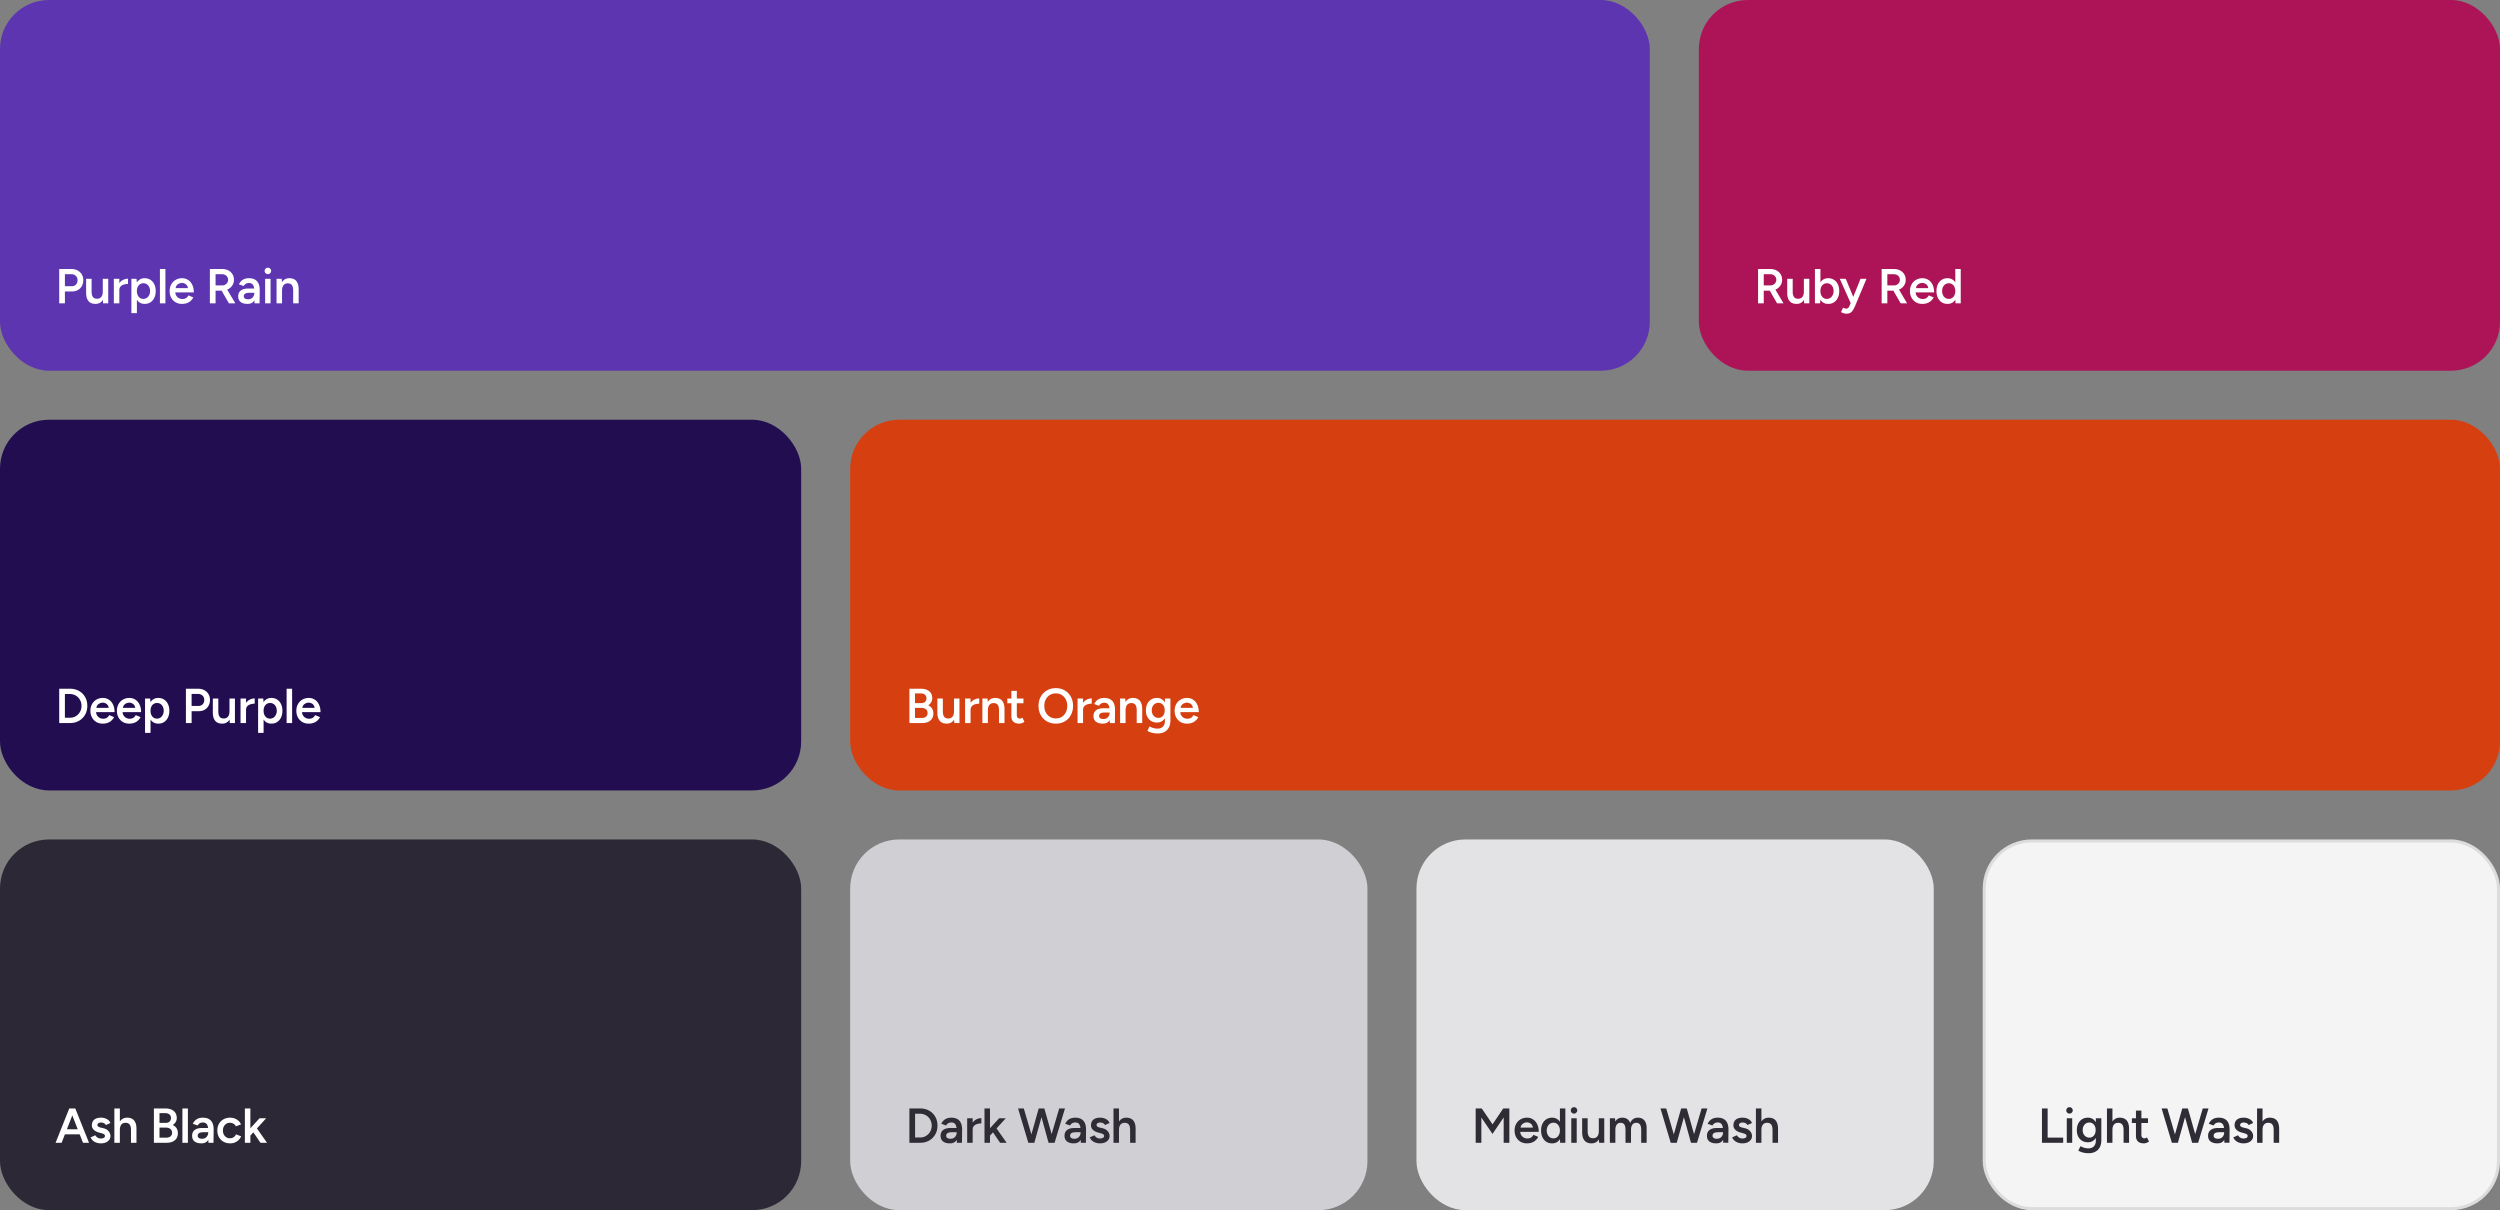
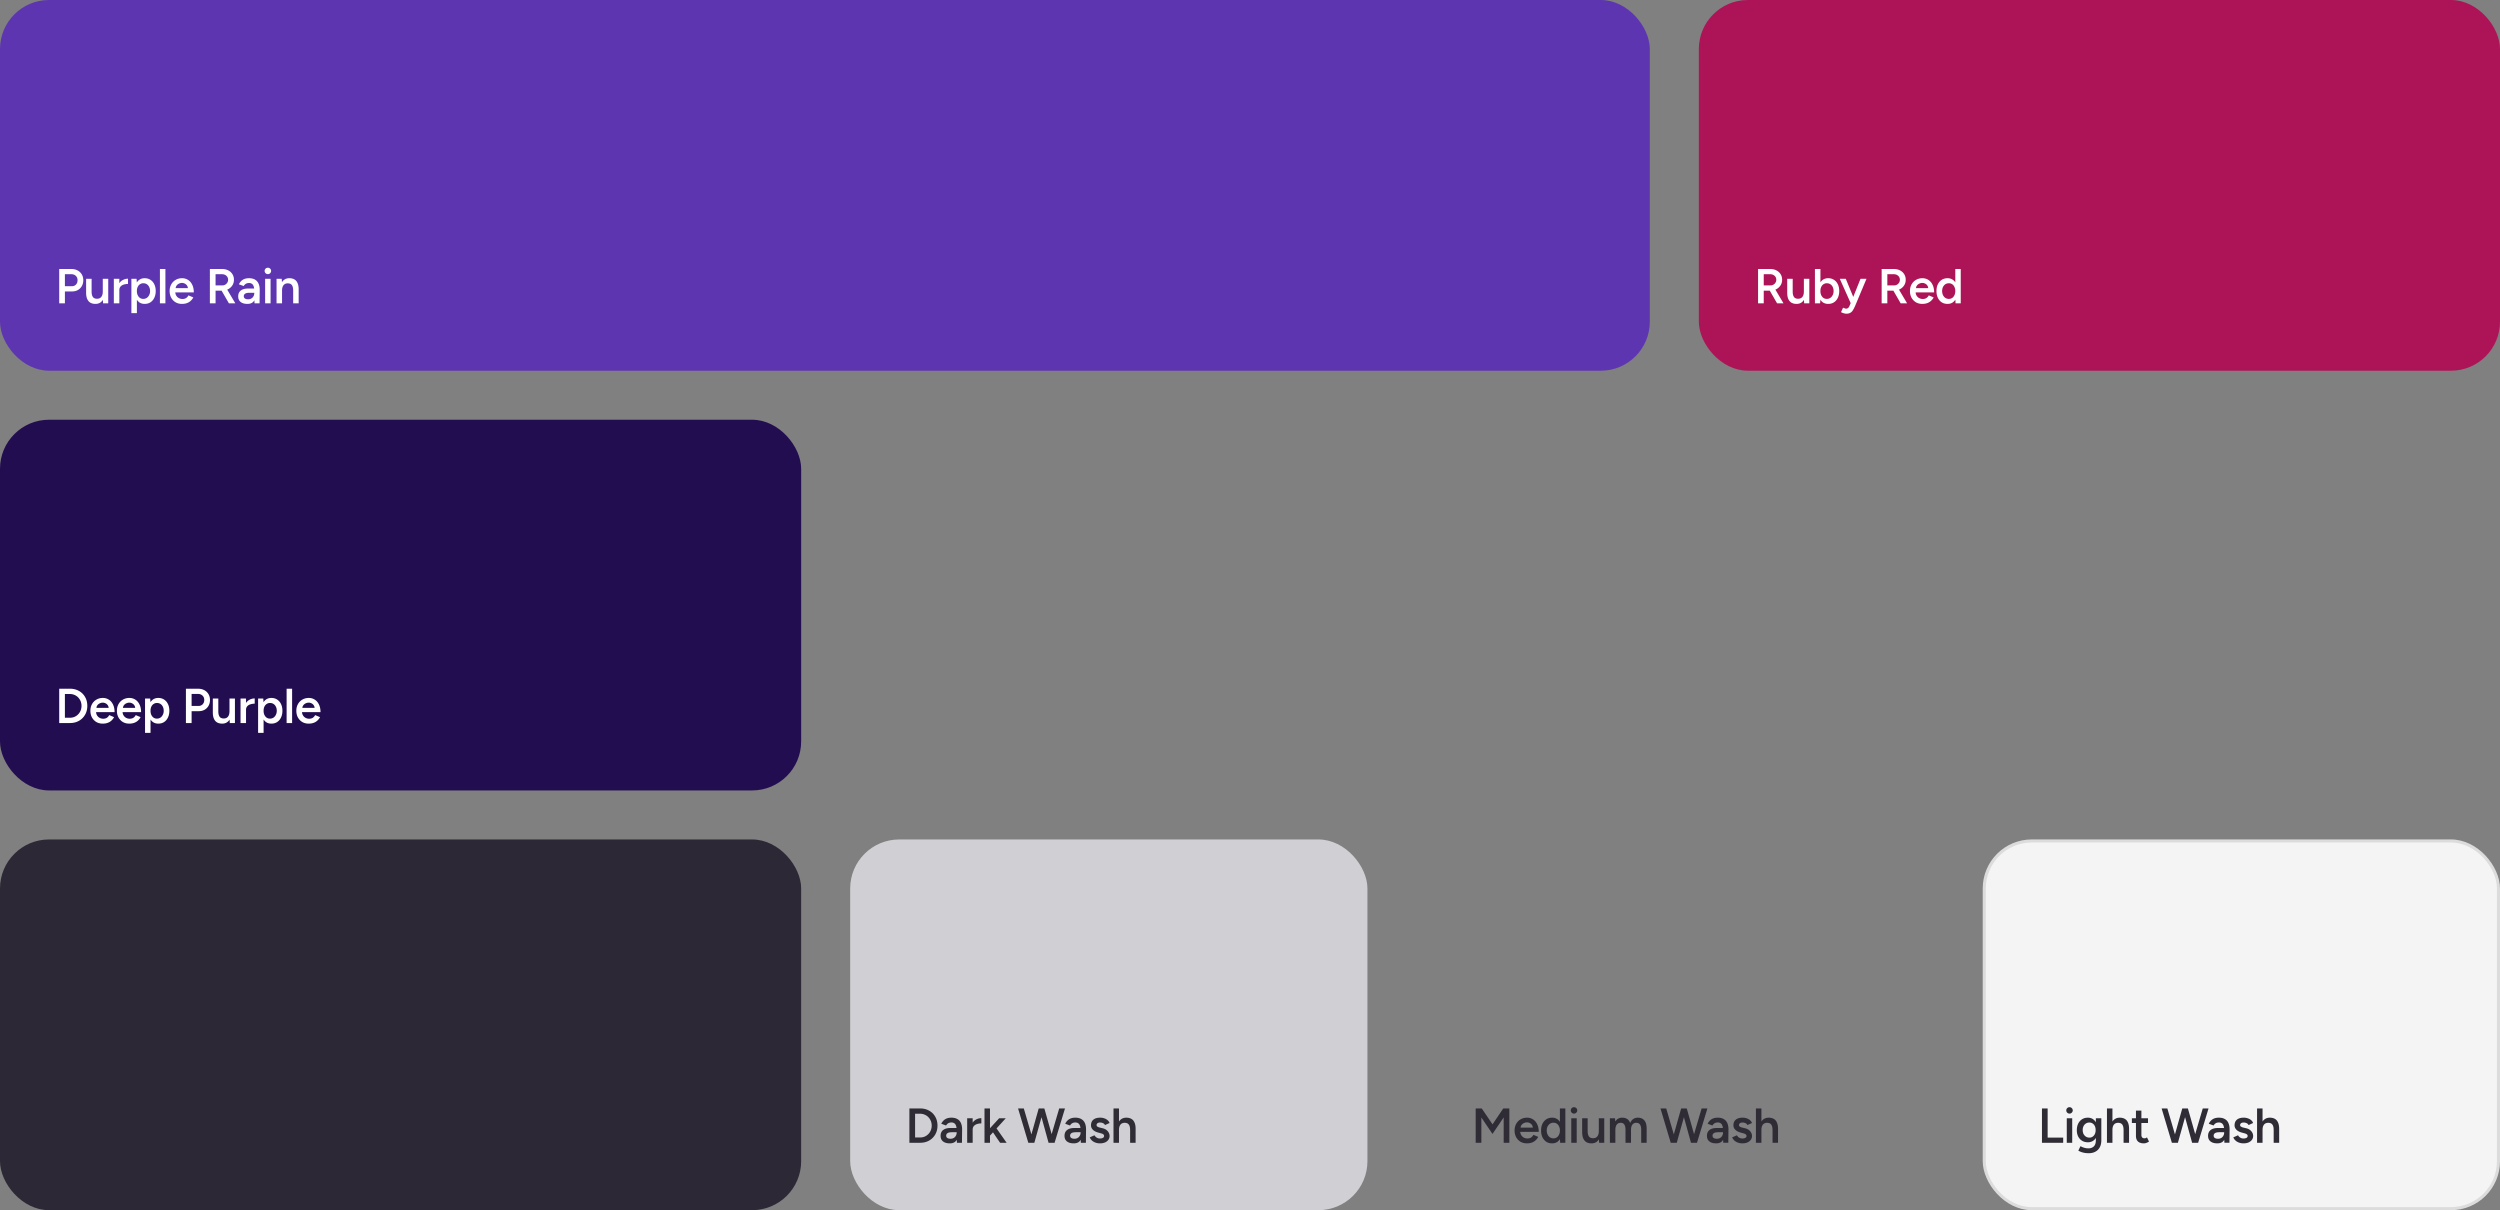
<svg xmlns="http://www.w3.org/2000/svg" width="1632" height="790" fill="none">
  <rect width="100%" height="100%" fill="#808080" stroke="none" />
  <g clip-path="url(#a)">
    <rect width="1077" height="242" fill="#5E35B1" rx="32" />
    <path fill="#fff" d="M38.656 198v-22.4h7.904c1.536 0 2.89.309 4.064.928a6.864 6.864 0 0 1 2.752 2.592c.661 1.088.992 2.357.992 3.808 0 1.408-.31 2.667-.928 3.776a6.81 6.81 0 0 1-2.592 2.624c-1.088.619-2.357.928-3.808.928h-4.672V198h-3.712Zm3.712-11.168h4.608c1.067 0 1.941-.363 2.624-1.088.683-.725 1.024-1.664 1.024-2.816 0-1.173-.384-2.123-1.152-2.848-.768-.725-1.76-1.088-2.976-1.088h-4.128v7.84ZM67.29 198l-.192-2.944V182h3.552v16h-3.36Zm-11.072-7.808V182h3.584v8.192h-3.584Zm3.584 0c0 1.259.15 2.24.448 2.944.299.704.704 1.195 1.216 1.472.534.277 1.142.416 1.824.416 1.216.021 2.155-.373 2.816-1.184.662-.811.992-1.973.992-3.488h1.344c0 1.685-.256 3.136-.768 4.352-.49 1.195-1.194 2.112-2.112 2.752-.896.619-1.984.928-3.264.928-1.258 0-2.346-.256-3.264-.768-.896-.512-1.59-1.312-2.08-2.4-.49-1.088-.736-2.485-.736-4.192v-.832h3.584Zm16.879-.704c0-1.728.33-3.147.992-4.256.661-1.109 1.514-1.931 2.56-2.464a7.12 7.12 0 0 1 3.328-.832v3.424c-.982 0-1.91.139-2.784.416-.854.256-1.547.683-2.08 1.28-.534.597-.8 1.387-.8 2.368l-1.216.064ZM74.313 198v-16h3.584v16h-3.584Zm11.465 6.4V182h3.36l.224 2.944V204.4h-3.584Zm8.64-6.016c-1.344 0-2.507-.341-3.488-1.024-.96-.704-1.696-1.685-2.208-2.944-.512-1.259-.768-2.731-.768-4.416 0-1.707.256-3.179.768-4.416.512-1.259 1.248-2.229 2.208-2.912.981-.704 2.144-1.056 3.488-1.056 1.45 0 2.71.352 3.776 1.056 1.088.683 1.93 1.653 2.528 2.912.618 1.237.928 2.709.928 4.416 0 1.685-.31 3.157-.928 4.416-.598 1.259-1.44 2.24-2.528 2.944-1.067.683-2.326 1.024-3.776 1.024Zm-.896-3.264c.853 0 1.61-.213 2.272-.64.661-.448 1.184-1.056 1.568-1.824.405-.768.608-1.653.608-2.656 0-1.003-.192-1.888-.576-2.656-.363-.768-.875-1.365-1.536-1.792-.662-.427-1.43-.64-2.304-.64-.81 0-1.536.213-2.176.64-.64.427-1.142 1.024-1.504 1.792-.342.768-.512 1.653-.512 2.656 0 1.003.17 1.888.512 2.656.362.768.853 1.376 1.472 1.824.64.427 1.365.64 2.176.64Zm10.87 2.88v-22.4h3.584V198h-3.584Zm14.378.384c-1.557 0-2.944-.352-4.16-1.056-1.195-.725-2.144-1.717-2.848-2.976-.683-1.259-1.024-2.709-1.024-4.352 0-1.643.352-3.093 1.056-4.352a7.638 7.638 0 0 1 2.88-2.944c1.237-.725 2.645-1.088 4.224-1.088 1.429 0 2.72.373 3.872 1.12 1.152.725 2.059 1.781 2.72 3.168.683 1.387 1.024 3.04 1.024 4.96h-12.576l.48-.448c0 .981.213 1.835.64 2.56a4.448 4.448 0 0 0 1.696 1.632 4.799 4.799 0 0 0 2.336.576c.981 0 1.792-.213 2.432-.64a4.71 4.71 0 0 0 1.504-1.728l3.168 1.344a8.079 8.079 0 0 1-1.728 2.24c-.683.64-1.504 1.131-2.464 1.472-.939.341-2.016.512-3.232.512Zm-4.128-9.824-.512-.448h9.024l-.48.448c0-.875-.192-1.589-.576-2.144a3.54 3.54 0 0 0-1.472-1.28 3.905 3.905 0 0 0-1.824-.448c-.64 0-1.28.149-1.92.448a3.887 3.887 0 0 0-1.6 1.28c-.427.555-.64 1.269-.64 2.144ZM137.01 198v-22.4h7.904c1.536 0 2.89.299 4.064.896 1.173.597 2.09 1.429 2.752 2.496.661 1.045.992 2.261.992 3.648s-.352 2.613-1.056 3.68c-.683 1.067-1.632 1.909-2.848 2.528-1.216.597-2.592.896-4.128.896h-3.968V198h-3.712Zm12.416 0-5.248-9.088 2.88-1.984 6.56 11.072h-4.192Zm-8.704-11.68h4.352c.725 0 1.365-.16 1.92-.48a3.696 3.696 0 0 0 1.376-1.312 3.38 3.38 0 0 0 .544-1.888c0-1.067-.384-1.941-1.152-2.624-.768-.683-1.76-1.024-2.976-1.024h-4.064v7.328ZM166.153 198l-.16-3.008v-5.216c0-1.088-.118-1.995-.352-2.72-.214-.747-.576-1.312-1.088-1.696-.491-.405-1.152-.608-1.984-.608-.768 0-1.44.16-2.016.48-.576.32-1.067.821-1.472 1.504l-3.136-1.152a7.945 7.945 0 0 1 1.344-1.952c.576-.619 1.29-1.109 2.144-1.472.874-.363 1.92-.544 3.136-.544 1.557 0 2.858.309 3.904.928 1.045.597 1.813 1.461 2.304 2.592.512 1.131.768 2.496.768 4.096l-.096 8.768h-3.296Zm-4.608.384c-1.92 0-3.414-.427-4.48-1.28-1.046-.853-1.568-2.059-1.568-3.616 0-1.664.554-2.933 1.664-3.808 1.13-.875 2.698-1.312 4.704-1.312h4.288v2.752h-3.136c-1.43 0-2.432.203-3.008.608-.576.384-.864.939-.864 1.664 0 .619.245 1.109.736 1.472.512.341 1.216.512 2.112.512.81 0 1.514-.181 2.112-.544a3.721 3.721 0 0 0 1.376-1.44c.341-.597.512-1.269.512-2.016h1.056c0 2.176-.438 3.893-1.312 5.152-.875 1.237-2.272 1.856-4.192 1.856Zm11.533-.384v-16h3.552v16h-3.552Zm1.792-19.04a2.115 2.115 0 0 1-1.504-.608 2.115 2.115 0 0 1-.608-1.504c0-.576.203-1.067.608-1.472a2.115 2.115 0 0 1 1.504-.608c.576 0 1.067.203 1.472.608.427.405.64.896.64 1.472s-.213 1.077-.64 1.504a2.006 2.006 0 0 1-1.472.608Zm5.664 19.04v-16h3.36l.224 2.944V198h-3.584Zm10.848 0v-8.192h3.584V198h-3.584Zm0-8.192c0-1.28-.149-2.261-.448-2.944-.277-.704-.683-1.195-1.216-1.472-.512-.277-1.12-.416-1.824-.416-1.195-.021-2.123.373-2.784 1.184-.661.811-.992 1.973-.992 3.488h-1.344c0-1.685.245-3.125.736-4.32.491-1.216 1.195-2.133 2.112-2.752.917-.64 2.005-.96 3.264-.96 1.28 0 2.368.256 3.264.768.917.512 1.611 1.312 2.08 2.4.491 1.067.736 2.464.736 4.192v.832h-3.584Z" />
    <rect width="523" height="242" x="1109" fill="#AD1457" rx="32" />
    <path fill="#fff" d="M1147.66 198v-22.4h7.9c1.54 0 2.89.299 4.06.896 1.18.597 2.09 1.429 2.76 2.496.66 1.045.99 2.261.99 3.648s-.35 2.613-1.06 3.68c-.68 1.067-1.63 1.909-2.85 2.528-1.21.597-2.59.896-4.12.896h-3.97V198h-3.71Zm12.41 0-5.25-9.088 2.88-1.984 6.56 11.072h-4.19Zm-8.7-11.68h4.35c.73 0 1.37-.16 1.92-.48.58-.32 1.03-.757 1.38-1.312.36-.555.54-1.184.54-1.888 0-1.067-.38-1.941-1.15-2.624-.77-.683-1.76-1.024-2.98-1.024h-4.06v7.328Zm26.39 11.68-.19-2.944V182h3.55v16h-3.36Zm-11.07-7.808V182h3.58v8.192h-3.58Zm3.58 0c0 1.259.15 2.24.45 2.944.3.704.7 1.195 1.22 1.472.53.277 1.14.416 1.82.416 1.22.021 2.15-.373 2.82-1.184.66-.811.99-1.973.99-3.488h1.34c0 1.685-.25 3.136-.77 4.352-.49 1.195-1.19 2.112-2.11 2.752-.89.619-1.98.928-3.26.928-1.26 0-2.35-.256-3.27-.768-.89-.512-1.59-1.312-2.08-2.4-.49-1.088-.73-2.485-.73-4.192v-.832h3.58Zm14.51 7.808v-22.4h3.59v19.424l-.2 2.976h-3.39Zm8.64.384c-1.34 0-2.51-.341-3.49-1.024-.96-.704-1.69-1.685-2.2-2.944-.52-1.259-.77-2.731-.77-4.416 0-1.707.25-3.179.77-4.416.51-1.259 1.24-2.229 2.2-2.912.98-.704 2.15-1.056 3.49-1.056 1.45 0 2.71.352 3.78 1.056 1.09.683 1.93 1.653 2.53 2.912.61 1.237.92 2.709.92 4.416 0 1.685-.31 3.157-.92 4.416-.6 1.259-1.44 2.24-2.53 2.944-1.07.683-2.33 1.024-3.78 1.024Zm-.89-3.264c.85 0 1.61-.213 2.27-.64.66-.448 1.18-1.056 1.57-1.824.4-.768.6-1.653.6-2.656 0-1.003-.19-1.888-.57-2.656-.37-.768-.88-1.365-1.54-1.792-.66-.427-1.43-.64-2.3-.64-.81 0-1.54.213-2.18.64-.64.427-1.14 1.024-1.5 1.792-.34.768-.51 1.653-.51 2.656 0 1.003.17 1.888.51 2.656.36.768.85 1.376 1.47 1.824.64.427 1.36.64 2.18.64Zm12.8 9.664c-.51 0-1.08-.096-1.72-.288-.62-.192-1.22-.437-1.8-.736l1.35-2.912c.4.192.78.341 1.12.448.34.128.62.192.83.192.51 0 .94-.139 1.28-.416.36-.256.65-.64.86-1.152l1.89-4.416 5.41-13.504h3.9l-7.42 17.696a22.55 22.55 0 0 1-1.38 2.688c-.44.768-1.01 1.355-1.69 1.76-.69.427-1.56.64-2.63.64Zm2.85-6.784-7.17-16h3.91l5.57 13.472 1.15 2.528h-3.46Zm20.16 0v-22.4h7.9c1.54 0 2.89.299 4.07.896 1.17.597 2.09 1.429 2.75 2.496.66 1.045.99 2.261.99 3.648s-.35 2.613-1.06 3.68c-.68 1.067-1.63 1.909-2.84 2.528-1.22.597-2.6.896-4.13.896h-3.97V198h-3.71Zm12.41 0-5.24-9.088 2.88-1.984 6.56 11.072h-4.2Zm-8.7-11.68h4.35c.73 0 1.37-.16 1.92-.48.58-.32 1.04-.757 1.38-1.312.36-.555.54-1.184.54-1.888 0-1.067-.38-1.941-1.15-2.624-.77-.683-1.76-1.024-2.98-1.024h-4.06v7.328Zm22.81 12.064c-1.56 0-2.95-.352-4.16-1.056a7.885 7.885 0 0 1-2.85-2.976c-.68-1.259-1.03-2.709-1.03-4.352 0-1.643.36-3.093 1.06-4.352a7.583 7.583 0 0 1 2.88-2.944c1.24-.725 2.65-1.088 4.22-1.088 1.43 0 2.72.373 3.88 1.12 1.15.725 2.05 1.781 2.72 3.168.68 1.387 1.02 3.04 1.02 4.96h-12.58l.48-.448c0 .981.22 1.835.64 2.56.43.704 1 1.248 1.7 1.632.7.384 1.48.576 2.34.576.98 0 1.79-.213 2.43-.64a4.673 4.673 0 0 0 1.5-1.728l3.17 1.344a8.01 8.01 0 0 1-1.73 2.24c-.68.64-1.5 1.131-2.46 1.472-.94.341-2.02.512-3.23.512Zm-4.13-9.824-.51-.448h9.02l-.48.448c0-.875-.19-1.589-.58-2.144a3.492 3.492 0 0 0-1.47-1.28 3.871 3.871 0 0 0-1.82-.448c-.64 0-1.28.149-1.92.448-.64.277-1.18.704-1.6 1.28-.43.555-.64 1.269-.64 2.144Zm25.85 9.44-.16-2.976V175.6h3.55V198h-3.39Zm-5.22.384c-1.45 0-2.72-.341-3.81-1.024-1.06-.704-1.91-1.685-2.52-2.944-.6-1.259-.9-2.731-.9-4.416 0-1.707.3-3.179.9-4.416.61-1.259 1.46-2.229 2.52-2.912 1.09-.704 2.36-1.056 3.81-1.056 1.35 0 2.5.352 3.46 1.056.98.683 1.73 1.653 2.24 2.912.51 1.237.77 2.709.77 4.416 0 1.685-.26 3.157-.77 4.416-.51 1.259-1.26 2.24-2.24 2.944-.96.683-2.11 1.024-3.46 1.024Zm.9-3.264c.81 0 1.52-.213 2.14-.64.64-.448 1.13-1.056 1.47-1.824.37-.768.55-1.653.55-2.656 0-1.003-.18-1.888-.55-2.656-.34-.768-.83-1.365-1.47-1.792-.62-.427-1.34-.64-2.17-.64-.86 0-1.62.213-2.28.64-.66.427-1.18 1.024-1.56 1.792-.37.768-.56 1.653-.58 2.656.02 1.003.21 1.888.58 2.656.38.768.9 1.376 1.56 1.824.69.427 1.45.64 2.31.64Z" />
    <rect width="523" height="242" y="274" fill="#230D51" rx="32" />
    <path fill="#fff" d="M38.656 472v-22.4h7.04c2.197 0 4.139.48 5.824 1.44a10.144 10.144 0 0 1 4 3.936c.981 1.685 1.472 3.627 1.472 5.824 0 2.176-.49 4.107-1.472 5.792a10.364 10.364 0 0 1-4 3.968c-1.685.96-3.627 1.44-5.824 1.44h-7.04Zm3.712-3.456h3.328a7.546 7.546 0 0 0 2.944-.576 7.564 7.564 0 0 0 2.4-1.664 7.672 7.672 0 0 0 1.6-2.464 7.952 7.952 0 0 0 .576-3.04 7.952 7.952 0 0 0-.576-3.04 7.672 7.672 0 0 0-1.6-2.464 7.155 7.155 0 0 0-2.4-1.632 7.208 7.208 0 0 0-2.944-.608h-3.328v15.488Zm24.682 3.84c-1.557 0-2.944-.352-4.16-1.056-1.195-.725-2.144-1.717-2.848-2.976-.683-1.259-1.024-2.709-1.024-4.352 0-1.643.352-3.093 1.056-4.352a7.638 7.638 0 0 1 2.88-2.944c1.237-.725 2.645-1.088 4.224-1.088 1.43 0 2.72.373 3.872 1.12 1.152.725 2.059 1.781 2.72 3.168.683 1.387 1.024 3.04 1.024 4.96H62.218l.48-.448c0 .981.213 1.835.64 2.56a4.446 4.446 0 0 0 1.696 1.632 4.798 4.798 0 0 0 2.336.576c.981 0 1.792-.213 2.432-.64a4.708 4.708 0 0 0 1.504-1.728l3.168 1.344a8.079 8.079 0 0 1-1.728 2.24c-.683.64-1.504 1.131-2.464 1.472-.939.341-2.016.512-3.232.512Zm-4.128-9.824-.512-.448h9.024l-.48.448c0-.875-.192-1.589-.576-2.144a3.537 3.537 0 0 0-1.472-1.28 3.905 3.905 0 0 0-1.824-.448c-.64 0-1.28.149-1.92.448a3.885 3.885 0 0 0-1.6 1.28c-.427.555-.64 1.269-.64 2.144Zm21.433 9.824c-1.557 0-2.944-.352-4.16-1.056-1.195-.725-2.144-1.717-2.848-2.976-.683-1.259-1.024-2.709-1.024-4.352 0-1.643.352-3.093 1.056-4.352a7.638 7.638 0 0 1 2.88-2.944c1.237-.725 2.645-1.088 4.224-1.088 1.43 0 2.72.373 3.872 1.12 1.152.725 2.059 1.781 2.72 3.168.683 1.387 1.024 3.04 1.024 4.96H79.523l.48-.448c0 .981.213 1.835.64 2.56a4.446 4.446 0 0 0 1.696 1.632 4.798 4.798 0 0 0 2.336.576c.981 0 1.792-.213 2.432-.64a4.708 4.708 0 0 0 1.504-1.728l3.168 1.344a8.079 8.079 0 0 1-1.728 2.24c-.683.64-1.504 1.131-2.464 1.472-.939.341-2.016.512-3.232.512Zm-4.128-9.824-.512-.448h9.024l-.48.448c0-.875-.192-1.589-.576-2.144a3.537 3.537 0 0 0-1.472-1.28 3.905 3.905 0 0 0-1.824-.448c-.64 0-1.28.149-1.92.448a3.885 3.885 0 0 0-1.6 1.28c-.427.555-.64 1.269-.64 2.144Zm14.457 15.84V456h3.36l.224 2.944V478.4h-3.584Zm8.64-6.016c-1.344 0-2.507-.341-3.488-1.024-.96-.704-1.696-1.685-2.208-2.944-.512-1.259-.768-2.731-.768-4.416 0-1.707.256-3.179.768-4.416.512-1.259 1.248-2.229 2.208-2.912.981-.704 2.144-1.056 3.488-1.056 1.451 0 2.709.352 3.776 1.056 1.088.683 1.931 1.653 2.528 2.912.619 1.237.928 2.709.928 4.416 0 1.685-.309 3.157-.928 4.416-.597 1.259-1.44 2.24-2.528 2.944-1.067.683-2.325 1.024-3.776 1.024Zm-.896-3.264c.853 0 1.611-.213 2.272-.64.661-.448 1.184-1.056 1.568-1.824.405-.768.608-1.653.608-2.656 0-1.003-.192-1.888-.576-2.656-.363-.768-.875-1.365-1.536-1.792-.661-.427-1.429-.64-2.304-.64-.811 0-1.536.213-2.176.64-.64.427-1.141 1.024-1.504 1.792-.341.768-.512 1.653-.512 2.656 0 1.003.17 1.888.512 2.656.363.768.853 1.376 1.472 1.824.64.427 1.365.64 2.176.64Zm18.941 2.88v-22.4h7.904c1.536 0 2.89.309 4.064.928a6.87 6.87 0 0 1 2.752 2.592c.661 1.088.992 2.357.992 3.808 0 1.408-.31 2.667-.928 3.776a6.813 6.813 0 0 1-2.592 2.624c-1.088.619-2.358.928-3.808.928h-4.672V472h-3.712Zm3.712-11.168h4.608c1.066 0 1.941-.363 2.624-1.088.682-.725 1.024-1.664 1.024-2.816 0-1.173-.384-2.123-1.152-2.848-.768-.725-1.76-1.088-2.976-1.088h-4.128v7.84ZM150.003 472l-.192-2.944V456h3.552v16h-3.36Zm-11.072-7.808V456h3.584v8.192h-3.584Zm3.584 0c0 1.259.149 2.24.448 2.944.298.704.704 1.195 1.216 1.472.533.277 1.141.416 1.824.416 1.216.021 2.154-.373 2.816-1.184.661-.811.992-1.973.992-3.488h1.344c0 1.685-.256 3.136-.768 4.352-.491 1.195-1.195 2.112-2.112 2.752-.896.619-1.984.928-3.264.928-1.259 0-2.347-.256-3.264-.768-.896-.512-1.59-1.312-2.08-2.4-.491-1.088-.736-2.485-.736-4.192v-.832h3.584Zm16.878-.704c0-1.728.331-3.147.992-4.256.662-1.109 1.515-1.931 2.56-2.464a7.12 7.12 0 0 1 3.328-.832v3.424c-.981 0-1.909.139-2.784.416-.853.256-1.546.683-2.08 1.28-.533.597-.8 1.387-.8 2.368l-1.216.064ZM157.025 472v-16h3.584v16h-3.584Zm11.465 6.4V456h3.36l.224 2.944V478.4h-3.584Zm8.64-6.016c-1.344 0-2.506-.341-3.488-1.024-.96-.704-1.696-1.685-2.208-2.944-.512-1.259-.768-2.731-.768-4.416 0-1.707.256-3.179.768-4.416.512-1.259 1.248-2.229 2.208-2.912.982-.704 2.144-1.056 3.488-1.056 1.451 0 2.71.352 3.776 1.056 1.088.683 1.931 1.653 2.528 2.912.619 1.237.928 2.709.928 4.416 0 1.685-.309 3.157-.928 4.416-.597 1.259-1.44 2.24-2.528 2.944-1.066.683-2.325 1.024-3.776 1.024Zm-.896-3.264c.854 0 1.611-.213 2.272-.64.662-.448 1.184-1.056 1.568-1.824.406-.768.608-1.653.608-2.656 0-1.003-.192-1.888-.576-2.656-.362-.768-.874-1.365-1.536-1.792-.661-.427-1.429-.64-2.304-.64-.81 0-1.536.213-2.176.64-.64.427-1.141 1.024-1.504 1.792-.341.768-.512 1.653-.512 2.656 0 1.003.171 1.888.512 2.656.363.768.854 1.376 1.472 1.824.64.427 1.366.64 2.176.64Zm10.87 2.88v-22.4h3.584V472h-3.584Zm14.379.384c-1.558 0-2.944-.352-4.16-1.056-1.195-.725-2.144-1.717-2.848-2.976-.683-1.259-1.024-2.709-1.024-4.352 0-1.643.352-3.093 1.056-4.352a7.638 7.638 0 0 1 2.88-2.944c1.237-.725 2.645-1.088 4.224-1.088 1.429 0 2.72.373 3.872 1.12 1.152.725 2.058 1.781 2.72 3.168.682 1.387 1.024 3.04 1.024 4.96h-12.576l.48-.448c0 .981.213 1.835.64 2.56a4.441 4.441 0 0 0 1.696 1.632 4.796 4.796 0 0 0 2.336.576c.981 0 1.792-.213 2.432-.64a4.71 4.71 0 0 0 1.504-1.728l3.168 1.344a8.079 8.079 0 0 1-1.728 2.24c-.683.64-1.504 1.131-2.464 1.472-.939.341-2.016.512-3.232.512Zm-4.128-9.824-.512-.448h9.024l-.48.448c0-.875-.192-1.589-.576-2.144a3.54 3.54 0 0 0-1.472-1.28 3.905 3.905 0 0 0-1.824-.448c-.64 0-1.28.149-1.92.448a3.88 3.88 0 0 0-1.6 1.28c-.427.555-.64 1.269-.64 2.144Z" />
-     <rect width="1077" height="242" x="555" y="274" fill="#D63F0F" rx="32" />
-     <path fill="#fff" d="M593.656 472v-22.4h7.392c1.536 0 2.859.235 3.968.704 1.131.469 2.005 1.173 2.624 2.112.619.917.928 2.069.928 3.456 0 .96-.235 1.824-.704 2.592-.448.768-1.088 1.408-1.92 1.92 1.088.533 1.92 1.248 2.496 2.144.576.896.864 1.963.864 3.2 0 1.323-.299 2.453-.896 3.392-.597.939-1.44 1.653-2.528 2.144-1.088.491-2.379.736-3.872.736h-8.352Zm3.648-3.328h4.416c1.173 0 2.101-.288 2.784-.864.683-.576 1.024-1.355 1.024-2.336 0-1.067-.384-1.899-1.152-2.496-.747-.597-1.803-.896-3.168-.896h-3.904v6.592Zm0-9.664h4.064c1.067 0 1.899-.277 2.496-.832.619-.576.928-1.365.928-2.368 0-1.024-.352-1.803-1.056-2.336-.683-.555-1.643-.832-2.88-.832h-3.552v6.368ZM622.978 472l-.192-2.944V456h3.552v16h-3.36Zm-11.072-7.808V456h3.584v8.192h-3.584Zm3.584 0c0 1.259.149 2.24.448 2.944.298.704.704 1.195 1.216 1.472.533.277 1.141.416 1.824.416 1.216.021 2.154-.373 2.816-1.184.661-.811.992-1.973.992-3.488h1.344c0 1.685-.256 3.136-.768 4.352-.491 1.195-1.195 2.112-2.112 2.752-.896.619-1.984.928-3.264.928-1.259 0-2.347-.256-3.264-.768-.896-.512-1.59-1.312-2.08-2.4-.491-1.088-.736-2.485-.736-4.192v-.832h3.584Zm16.878-.704c0-1.728.331-3.147.992-4.256.662-1.109 1.515-1.931 2.56-2.464a7.12 7.12 0 0 1 3.328-.832v3.424c-.981 0-1.909.139-2.784.416-.853.256-1.546.683-2.08 1.28-.533.597-.8 1.387-.8 2.368l-1.216.064ZM630 472v-16h3.584v16H630Zm11.305 0v-16h3.36l.224 2.944V472h-3.584Zm10.848 0v-8.192h3.584V472h-3.584Zm0-8.192c0-1.28-.149-2.261-.448-2.944-.277-.704-.682-1.195-1.216-1.472-.512-.277-1.12-.416-1.824-.416-1.194-.021-2.122.373-2.784 1.184-.661.811-.992 1.973-.992 3.488h-1.344c0-1.685.246-3.125.736-4.32.491-1.216 1.195-2.133 2.112-2.752.918-.64 2.006-.96 3.264-.96 1.28 0 2.368.256 3.264.768.918.512 1.611 1.312 2.08 2.4.491 1.067.736 2.464.736 4.192v.832h-3.584Zm13.263 8.576c-1.686 0-2.976-.416-3.872-1.248-.875-.853-1.312-2.069-1.312-3.648v-16.48h3.552v15.808c0 .747.17 1.312.512 1.696.362.384.885.576 1.568.576.213 0 .448-.043.704-.128.256-.085.544-.245.864-.48l1.312 2.72a6.919 6.919 0 0 1-1.664.864c-.555.213-1.11.32-1.664.32Zm-7.84-13.312V456h10.528v3.072h-10.528Zm31.737 13.312c-2.219 0-4.181-.491-5.888-1.472-1.707-.981-3.051-2.347-4.032-4.096-.96-1.749-1.44-3.755-1.44-6.016s.48-4.256 1.44-5.984c.981-1.749 2.315-3.115 4-4.096 1.685-1.003 3.627-1.504 5.824-1.504 2.219 0 4.171.501 5.856 1.504a10.186 10.186 0 0 1 3.968 4.096c.96 1.728 1.44 3.723 1.44 5.984s-.48 4.267-1.44 6.016c-.939 1.749-2.251 3.115-3.936 4.096-1.664.981-3.595 1.472-5.792 1.472Zm0-3.392c1.451 0 2.731-.352 3.84-1.056 1.109-.704 1.973-1.664 2.592-2.88.64-1.237.96-2.656.96-4.256 0-1.579-.32-2.987-.96-4.224-.64-1.237-1.525-2.197-2.656-2.88-1.109-.704-2.4-1.056-3.872-1.056-1.451 0-2.741.352-3.872 1.056-1.109.683-1.995 1.643-2.656 2.88-.64 1.216-.96 2.624-.96 4.224s.32 3.019.96 4.256c.661 1.216 1.557 2.176 2.688 2.88 1.152.704 2.464 1.056 3.936 1.056Zm16.487-5.504c0-1.728.33-3.147.992-4.256.661-1.109 1.514-1.931 2.56-2.464a7.118 7.118 0 0 1 3.328-.832v3.424c-.982 0-1.91.139-2.784.416-.854.256-1.547.683-2.08 1.28-.534.597-.8 1.387-.8 2.368l-1.216.064ZM703.432 472v-16h3.584v16h-3.584Zm21.065 0-.16-3.008v-5.216c0-1.088-.118-1.995-.352-2.72-.214-.747-.576-1.312-1.088-1.696-.491-.405-1.152-.608-1.984-.608-.768 0-1.44.16-2.016.48-.576.32-1.067.821-1.472 1.504l-3.136-1.152a7.945 7.945 0 0 1 1.344-1.952c.576-.619 1.29-1.109 2.144-1.472.874-.363 1.92-.544 3.136-.544 1.557 0 2.858.309 3.904.928 1.045.597 1.813 1.461 2.304 2.592.512 1.131.768 2.496.768 4.096l-.096 8.768h-3.296Zm-4.608.384c-1.92 0-3.414-.427-4.48-1.28-1.046-.853-1.568-2.059-1.568-3.616 0-1.664.554-2.933 1.664-3.808 1.13-.875 2.698-1.312 4.704-1.312h4.288v2.752h-3.136c-1.43 0-2.432.203-3.008.608-.576.384-.864.939-.864 1.664 0 .619.245 1.109.736 1.472.512.341 1.216.512 2.112.512.81 0 1.514-.181 2.112-.544a3.721 3.721 0 0 0 1.376-1.44c.341-.597.512-1.269.512-2.016h1.056c0 2.176-.438 3.893-1.312 5.152-.875 1.237-2.272 1.856-4.192 1.856Zm11.309-.384v-16h3.36l.224 2.944V472h-3.584Zm10.848 0v-8.192h3.584V472h-3.584Zm0-8.192c0-1.28-.15-2.261-.448-2.944-.278-.704-.683-1.195-1.216-1.472-.512-.277-1.12-.416-1.824-.416-1.195-.021-2.123.373-2.784 1.184-.662.811-.992 1.973-.992 3.488h-1.344c0-1.685.245-3.125.736-4.32.49-1.216 1.194-2.133 2.112-2.752.917-.64 2.005-.96 3.264-.96 1.28 0 2.368.256 3.264.768.917.512 1.61 1.312 2.08 2.4.49 1.067.736 2.464.736 4.192v.832h-3.584Zm13.774 15.008c-1.13 0-2.154-.096-3.072-.288-.896-.192-1.653-.416-2.272-.672-.618-.256-1.098-.501-1.44-.736l1.376-2.88c.299.149.694.331 1.184.544.512.235 1.11.437 1.792.608.683.171 1.451.256 2.304.256.918 0 1.739-.192 2.464-.576.726-.363 1.291-.928 1.696-1.696.406-.768.608-1.749.608-2.944V456h3.584v14.336c0 1.813-.341 3.349-1.024 4.608-.682 1.28-1.642 2.24-2.88 2.88-1.237.661-2.677.992-4.32.992Zm-.544-7.136c-1.45 0-2.72-.331-3.808-.992-1.066-.661-1.909-1.579-2.528-2.752-.597-1.195-.896-2.571-.896-4.128 0-1.664.299-3.104.896-4.32.619-1.216 1.462-2.165 2.528-2.848 1.088-.683 2.358-1.024 3.808-1.024 1.302 0 2.432.341 3.392 1.024.982.683 1.739 1.643 2.272 2.88.534 1.216.8 2.656.8 4.32 0 1.579-.266 2.955-.8 4.128-.533 1.173-1.29 2.091-2.272 2.752-.96.64-2.09.96-3.392.96Zm.992-3.04c.811 0 1.515-.213 2.112-.64a4.246 4.246 0 0 0 1.44-1.728c.342-.747.512-1.6.512-2.56 0-.981-.17-1.835-.512-2.56-.341-.747-.821-1.323-1.44-1.728-.618-.427-1.333-.64-2.144-.64-.853 0-1.61.213-2.272.64-.64.405-1.152.981-1.536 1.728-.362.725-.544 1.579-.544 2.56 0 .96.182 1.813.544 2.56a4.552 4.552 0 0 0 1.568 1.728c.662.427 1.419.64 2.272.64Zm18.551 3.744c-1.558 0-2.944-.352-4.16-1.056-1.195-.725-2.144-1.717-2.848-2.976-.683-1.259-1.024-2.709-1.024-4.352 0-1.643.352-3.093 1.056-4.352a7.638 7.638 0 0 1 2.88-2.944c1.237-.725 2.645-1.088 4.224-1.088 1.429 0 2.72.373 3.872 1.12 1.152.725 2.058 1.781 2.72 3.168.682 1.387 1.024 3.04 1.024 4.96h-12.576l.48-.448c0 .981.213 1.835.64 2.56a4.441 4.441 0 0 0 1.696 1.632 4.796 4.796 0 0 0 2.336.576c.981 0 1.792-.213 2.432-.64a4.71 4.71 0 0 0 1.504-1.728l3.168 1.344a8.079 8.079 0 0 1-1.728 2.24c-.683.64-1.504 1.131-2.464 1.472-.939.341-2.016.512-3.232.512Zm-4.128-9.824-.512-.448h9.024l-.48.448c0-.875-.192-1.589-.576-2.144a3.54 3.54 0 0 0-1.472-1.28 3.905 3.905 0 0 0-1.824-.448c-.64 0-1.28.149-1.92.448a3.88 3.88 0 0 0-1.6 1.28c-.427.555-.64 1.269-.64 2.144Z" />
    <rect width="523" height="242" y="548" fill="#2C2835" rx="32" />
-     <path fill="#fff" d="m54.176 746-8.736-22.4h3.712l8.96 22.4h-3.936Zm-17.888 0 8.928-22.4h3.744L40.224 746h-3.936Zm4.192-5.504V737.2h13.408v3.296H40.48Zm25.383 5.888c-1.067 0-2.048-.16-2.944-.48-.896-.32-1.664-.768-2.304-1.344a6.168 6.168 0 0 1-1.472-2.08l3.104-1.376c.32.597.79 1.099 1.408 1.504.64.405 1.344.608 2.112.608.832 0 1.493-.139 1.984-.416.512-.299.768-.704.768-1.216 0-.491-.192-.864-.576-1.12-.384-.277-.928-.501-1.632-.672l-1.504-.416c-1.515-.384-2.699-.992-3.552-1.824-.853-.853-1.28-1.824-1.28-2.912 0-1.6.512-2.837 1.536-3.712 1.045-.875 2.539-1.312 4.48-1.312.981 0 1.877.149 2.688.448a6.043 6.043 0 0 1 2.144 1.216 4.07 4.07 0 0 1 1.248 1.824l-2.976 1.344c-.213-.533-.619-.939-1.216-1.216a4.37 4.37 0 0 0-1.984-.448c-.725 0-1.29.16-1.696.48-.405.299-.608.725-.608 1.28 0 .32.181.619.544.896.363.256.885.469 1.568.64l1.888.448c1.045.256 1.899.661 2.56 1.216.661.533 1.152 1.141 1.472 1.824.32.661.48 1.333.48 2.016 0 .96-.277 1.803-.832 2.528-.533.725-1.27 1.291-2.208 1.696-.939.384-2.005.576-3.2.576Zm8.794-.384v-22.4h3.584V746h-3.584Zm10.848 0v-8.192h3.584V746h-3.584Zm0-8.192c0-1.28-.15-2.261-.448-2.944-.298-.704-.714-1.195-1.248-1.472-.512-.277-1.11-.416-1.792-.416-1.216-.021-2.154.373-2.816 1.184-.64.811-.96 1.973-.96 3.488h-1.376c0-1.685.246-3.125.736-4.32.512-1.216 1.227-2.133 2.144-2.752.918-.64 2.006-.96 3.264-.96 1.259 0 2.347.256 3.264.768.918.512 1.61 1.312 2.08 2.4.49 1.067.736 2.464.736 4.192v.832h-3.584ZM100.47 746v-22.4h7.392c1.536 0 2.858.235 3.968.704 1.13.469 2.005 1.173 2.624 2.112.618.917.928 2.069.928 3.456 0 .96-.235 1.824-.704 2.592-.448.768-1.088 1.408-1.92 1.92 1.088.533 1.92 1.248 2.496 2.144.576.896.864 1.963.864 3.2 0 1.323-.299 2.453-.896 3.392-.598.939-1.44 1.653-2.528 2.144-1.088.491-2.379.736-3.872.736h-8.352Zm3.648-3.328h4.416c1.173 0 2.101-.288 2.784-.864.682-.576 1.024-1.355 1.024-2.336 0-1.067-.384-1.899-1.152-2.496-.747-.597-1.803-.896-3.168-.896h-3.904v6.592Zm0-9.664h4.064c1.066 0 1.898-.277 2.496-.832.618-.576.928-1.365.928-2.368 0-1.024-.352-1.803-1.056-2.336-.683-.555-1.643-.832-2.88-.832h-3.552v6.368ZM119.072 746v-22.4h3.584V746h-3.584Zm17.002 0-.16-3.008v-5.216c0-1.088-.117-1.995-.352-2.72-.213-.747-.576-1.312-1.088-1.696-.491-.405-1.152-.608-1.984-.608-.768 0-1.44.16-2.016.48-.576.32-1.067.821-1.472 1.504l-3.136-1.152a7.945 7.945 0 0 1 1.344-1.952c.576-.619 1.291-1.109 2.144-1.472.875-.363 1.92-.544 3.136-.544 1.557 0 2.859.309 3.904.928 1.045.597 1.813 1.461 2.304 2.592.512 1.131.768 2.496.768 4.096L139.37 746h-3.296Zm-4.608.384c-1.92 0-3.413-.427-4.48-1.28-1.045-.853-1.568-2.059-1.568-3.616 0-1.664.555-2.933 1.664-3.808 1.131-.875 2.699-1.312 4.704-1.312h4.288v2.752h-3.136c-1.429 0-2.432.203-3.008.608-.576.384-.864.939-.864 1.664 0 .619.245 1.109.736 1.472.512.341 1.216.512 2.112.512.811 0 1.515-.181 2.112-.544a3.721 3.721 0 0 0 1.376-1.44c.341-.597.512-1.269.512-2.016h1.056c0 2.176-.437 3.893-1.312 5.152-.875 1.237-2.272 1.856-4.192 1.856Zm18.797 0c-1.642 0-3.093-.352-4.352-1.056a7.974 7.974 0 0 1-2.976-2.976c-.704-1.259-1.056-2.709-1.056-4.352 0-1.643.352-3.093 1.056-4.352a7.807 7.807 0 0 1 2.944-2.944c1.259-.725 2.699-1.088 4.32-1.088 1.579 0 3.008.384 4.288 1.152 1.28.747 2.23 1.824 2.848 3.232l-3.328 1.28c-.341-.704-.864-1.269-1.568-1.696-.704-.427-1.504-.64-2.4-.64-.874 0-1.653.224-2.336.672-.682.427-1.216 1.024-1.6 1.792-.384.747-.576 1.611-.576 2.592 0 .981.192 1.856.576 2.624.406.747.95 1.344 1.632 1.792.704.427 1.494.64 2.368.64.896 0 1.696-.224 2.4-.672a4.241 4.241 0 0 0 1.568-1.888l3.328 1.28c-.618 1.451-1.568 2.581-2.848 3.392-1.258.811-2.688 1.216-4.288 1.216Zm13.023-4.864-2.176-2.464 8.32-9.056h4.32l-10.464 11.52Zm-3.424 4.48v-22.4h3.584V746h-3.584Zm10.176 0-5.632-8.288 2.336-2.496L174.294 746h-4.256Z" />
    <rect width="337.667" height="242" x="555" y="548" fill="#D0CFD3" rx="32" />
    <path fill="#2F2C36" d="M593.656 746v-22.4h7.04c2.197 0 4.139.48 5.824 1.44a10.142 10.142 0 0 1 4 3.936c.981 1.685 1.472 3.627 1.472 5.824 0 2.176-.491 4.107-1.472 5.792a10.362 10.362 0 0 1-4 3.968c-1.685.96-3.627 1.44-5.824 1.44h-7.04Zm3.712-3.456h3.328a7.546 7.546 0 0 0 2.944-.576 7.571 7.571 0 0 0 4-4.128 7.952 7.952 0 0 0 .576-3.04 7.952 7.952 0 0 0-.576-3.04 7.667 7.667 0 0 0-1.6-2.464 7.161 7.161 0 0 0-2.4-1.632 7.208 7.208 0 0 0-2.944-.608h-3.328v15.488ZM624.674 746l-.16-3.008v-5.216c0-1.088-.117-1.995-.352-2.72-.213-.747-.576-1.312-1.088-1.696-.491-.405-1.152-.608-1.984-.608-.768 0-1.44.16-2.016.48-.576.32-1.067.821-1.472 1.504l-3.136-1.152a7.945 7.945 0 0 1 1.344-1.952c.576-.619 1.291-1.109 2.144-1.472.875-.363 1.92-.544 3.136-.544 1.557 0 2.859.309 3.904.928 1.045.597 1.813 1.461 2.304 2.592.512 1.131.768 2.496.768 4.096L627.97 746h-3.296Zm-4.608.384c-1.92 0-3.413-.427-4.48-1.28-1.045-.853-1.568-2.059-1.568-3.616 0-1.664.555-2.933 1.664-3.808 1.131-.875 2.699-1.312 4.704-1.312h4.288v2.752h-3.136c-1.429 0-2.432.203-3.008.608-.576.384-.864.939-.864 1.664 0 .619.245 1.109.736 1.472.512.341 1.216.512 2.112.512.811 0 1.515-.181 2.112-.544a3.721 3.721 0 0 0 1.376-1.44c.341-.597.512-1.269.512-2.016h1.056c0 2.176-.437 3.893-1.312 5.152-.875 1.237-2.272 1.856-4.192 1.856Zm13.677-8.896c0-1.728.331-3.147.992-4.256.662-1.109 1.515-1.931 2.56-2.464a7.12 7.12 0 0 1 3.328-.832v3.424c-.981 0-1.909.139-2.784.416-.853.256-1.546.683-2.08 1.28-.533.597-.8 1.387-.8 2.368l-1.216.064ZM631.375 746v-16h3.584v16h-3.584Zm14.729-4.48-2.176-2.464 8.32-9.056h4.32l-10.464 11.52ZM642.68 746v-22.4h3.584V746h-3.584Zm10.176 0-5.632-8.288 2.336-2.496L657.112 746h-4.256Zm31.994 0 6.592-22.4h3.776l-6.784 22.4h-3.584Zm-13.568 0-6.688-22.4h3.744l6.56 22.4h-3.616Zm.48 0 6.304-22.4h3.424l-6.272 22.4h-3.456Zm12.736 0-6.176-22.4h3.424l6.368 22.4h-3.616Zm21.076 0-.16-3.008v-5.216c0-1.088-.117-1.995-.352-2.72-.213-.747-.576-1.312-1.088-1.696-.491-.405-1.152-.608-1.984-.608-.768 0-1.44.16-2.016.48-.576.32-1.067.821-1.472 1.504l-3.136-1.152a7.945 7.945 0 0 1 1.344-1.952c.576-.619 1.291-1.109 2.144-1.472.875-.363 1.92-.544 3.136-.544 1.557 0 2.859.309 3.904.928 1.045.597 1.813 1.461 2.304 2.592.512 1.131.768 2.496.768 4.096L708.87 746h-3.296Zm-4.608.384c-1.92 0-3.413-.427-4.48-1.28-1.045-.853-1.568-2.059-1.568-3.616 0-1.664.555-2.933 1.664-3.808 1.131-.875 2.699-1.312 4.704-1.312h4.288v2.752h-3.136c-1.429 0-2.432.203-3.008.608-.576.384-.864.939-.864 1.664 0 .619.245 1.109.736 1.472.512.341 1.216.512 2.112.512.811 0 1.515-.181 2.112-.544a3.721 3.721 0 0 0 1.376-1.44c.341-.597.512-1.269.512-2.016h1.056c0 2.176-.437 3.893-1.312 5.152-.875 1.237-2.272 1.856-4.192 1.856Zm17.133 0c-1.066 0-2.048-.16-2.944-.48-.896-.32-1.664-.768-2.304-1.344a6.178 6.178 0 0 1-1.472-2.08l3.104-1.376c.32.597.79 1.099 1.408 1.504.64.405 1.344.608 2.112.608.832 0 1.494-.139 1.984-.416.512-.299.768-.704.768-1.216 0-.491-.192-.864-.576-1.12-.384-.277-.928-.501-1.632-.672l-1.504-.416c-1.514-.384-2.698-.992-3.552-1.824-.853-.853-1.28-1.824-1.28-2.912 0-1.6.512-2.837 1.536-3.712 1.046-.875 2.539-1.312 4.48-1.312.982 0 1.878.149 2.688.448a6.04 6.04 0 0 1 2.144 1.216 4.058 4.058 0 0 1 1.248 1.824l-2.976 1.344c-.213-.533-.618-.939-1.216-1.216a4.366 4.366 0 0 0-1.984-.448c-.725 0-1.29.16-1.696.48-.405.299-.608.725-.608 1.28 0 .32.182.619.544.896.363.256.886.469 1.568.64l1.888.448c1.046.256 1.899.661 2.56 1.216.662.533 1.152 1.141 1.472 1.824.32.661.48 1.333.48 2.016 0 .96-.277 1.803-.832 2.528-.533.725-1.269 1.291-2.208 1.696-.938.384-2.005.576-3.2.576Zm8.795-.384v-22.4h3.584V746h-3.584Zm10.848 0v-8.192h3.584V746h-3.584Zm0-8.192c0-1.28-.15-2.261-.448-2.944-.299-.704-.715-1.195-1.248-1.472-.512-.277-1.11-.416-1.792-.416-1.216-.021-2.155.373-2.816 1.184-.64.811-.96 1.973-.96 3.488h-1.376c0-1.685.245-3.125.736-4.32.512-1.216 1.226-2.133 2.144-2.752.917-.64 2.005-.96 3.264-.96 1.258 0 2.346.256 3.264.768.917.512 1.61 1.312 2.08 2.4.49 1.067.736 2.464.736 4.192v.832h-3.584Z" />
-     <rect width="337.667" height="242" x="924.667" y="548" fill="#E3E3E5" rx="32" />
    <path fill="#2F2C36" d="M963.323 746v-22.4h3.968l7.04 10.368 6.976-10.368h4V746h-3.712v-16.544l-7.296 10.784-7.264-10.72V746h-3.712Zm33.425.384c-1.558 0-2.944-.352-4.16-1.056-1.195-.725-2.144-1.717-2.848-2.976-.683-1.259-1.024-2.709-1.024-4.352 0-1.643.352-3.093 1.056-4.352a7.638 7.638 0 0 1 2.88-2.944c1.237-.725 2.645-1.088 4.224-1.088 1.429 0 2.72.373 3.874 1.12 1.15.725 2.06 1.781 2.72 3.168.68 1.387 1.02 3.04 1.02 4.96h-12.574l.48-.448c0 .981.213 1.835.64 2.56a4.441 4.441 0 0 0 1.696 1.632 4.796 4.796 0 0 0 2.336.576c.981 0 1.792-.213 2.432-.64a4.673 4.673 0 0 0 1.5-1.728l3.17 1.344a8.01 8.01 0 0 1-1.73 2.24c-.68.64-1.5 1.131-2.46 1.472-.939.341-2.016.512-3.232.512Zm-4.128-9.824-.512-.448h9.022l-.48.448c0-.875-.19-1.589-.57-2.144a3.574 3.574 0 0 0-1.476-1.28 3.905 3.905 0 0 0-1.824-.448c-.64 0-1.28.149-1.92.448a3.88 3.88 0 0 0-1.6 1.28c-.427.555-.64 1.269-.64 2.144Zm25.85 9.44-.16-2.976V723.6h3.55V746h-3.39Zm-5.22.384c-1.45 0-2.72-.341-3.81-1.024-1.06-.704-1.9-1.685-2.52-2.944-.6-1.259-.9-2.731-.9-4.416 0-1.707.3-3.179.9-4.416.62-1.259 1.46-2.229 2.52-2.912 1.09-.704 2.36-1.056 3.81-1.056 1.35 0 2.5.352 3.46 1.056.98.683 1.73 1.653 2.24 2.912.51 1.237.77 2.709.77 4.416 0 1.685-.26 3.157-.77 4.416-.51 1.259-1.26 2.24-2.24 2.944-.96.683-2.11 1.024-3.46 1.024Zm.9-3.264c.81 0 1.52-.213 2.14-.64.64-.448 1.13-1.056 1.47-1.824.37-.768.55-1.653.55-2.656 0-1.003-.18-1.888-.55-2.656-.34-.768-.83-1.365-1.47-1.792-.62-.427-1.34-.64-2.17-.64-.86 0-1.61.213-2.28.64-.66.427-1.18 1.024-1.56 1.792-.37.768-.56 1.653-.58 2.656.02 1.003.21 1.888.58 2.656.38.768.9 1.376 1.56 1.824.69.427 1.46.64 2.31.64Zm11.58 2.88v-16h3.55v16h-3.55Zm1.79-19.04c-.58 0-1.08-.203-1.5-.608a2.096 2.096 0 0 1-.61-1.504c0-.576.2-1.067.61-1.472.42-.405.92-.608 1.5-.608s1.07.203 1.47.608c.43.405.64.896.64 1.472s-.21 1.077-.64 1.504c-.4.405-.89.608-1.47.608ZM1043.9 746l-.19-2.944V730h3.55v16h-3.36Zm-11.07-7.808V730h3.59v8.192h-3.59Zm3.59 0c0 1.259.14 2.24.44 2.944.3.704.71 1.195 1.22 1.472.53.277 1.14.416 1.82.416 1.22.021 2.16-.373 2.82-1.184.66-.811.99-1.973.99-3.488h1.35c0 1.685-.26 3.136-.77 4.352-.49 1.195-1.2 2.112-2.11 2.752-.9.619-1.99.928-3.27.928-1.26 0-2.35-.256-3.26-.768-.9-.512-1.59-1.312-2.08-2.4-.49-1.088-.74-2.485-.74-4.192v-.832h3.59Zm14.51 7.808v-16h3.36l.16 2.144c.49-.832 1.12-1.461 1.88-1.888.77-.427 1.65-.64 2.63-.64 1.28 0 2.37.288 3.26.864.9.576 1.55 1.451 1.95 2.624.47-1.131 1.13-1.995 1.99-2.592.85-.597 1.85-.896 3.01-.896 1.85 0 3.28.597 4.28 1.792 1.01 1.173 1.5 2.987 1.48 5.44V746h-3.56v-8.192c0-1.28-.14-2.261-.41-2.944-.28-.704-.65-1.195-1.12-1.472-.47-.277-1.02-.416-1.63-.416-1.11-.021-1.98.373-2.6 1.184-.59.811-.89 1.973-.89 3.488V746h-3.59v-8.192c0-1.28-.14-2.261-.41-2.944-.26-.704-.62-1.195-1.09-1.472-.47-.277-1.01-.416-1.63-.416-1.11-.021-1.98.373-2.59 1.184-.6.811-.9 1.973-.9 3.488V746h-3.58Zm53.29 0 6.59-22.4h3.78l-6.79 22.4h-3.58Zm-13.57 0-6.69-22.4h3.75l6.56 22.4h-3.62Zm.48 0 6.31-22.4h3.42l-6.27 22.4h-3.46Zm12.74 0-6.18-22.4h3.43l6.36 22.4h-3.61Zm21.07 0-.16-3.008v-5.216c0-1.088-.11-1.995-.35-2.72-.21-.747-.57-1.312-1.09-1.696-.49-.405-1.15-.608-1.98-.608-.77 0-1.44.16-2.02.48-.57.32-1.06.821-1.47 1.504l-3.13-1.152a8.04 8.04 0 0 1 1.34-1.952 6.244 6.244 0 0 1 2.14-1.472c.88-.363 1.92-.544 3.14-.544 1.56 0 2.86.309 3.9.928 1.05.597 1.82 1.461 2.31 2.592.51 1.131.77 2.496.77 4.096l-.1 8.768h-3.3Zm-4.6.384c-1.92 0-3.42-.427-4.48-1.28-1.05-.853-1.57-2.059-1.57-3.616 0-1.664.55-2.933 1.66-3.808 1.13-.875 2.7-1.312 4.71-1.312h4.28v2.752h-3.13c-1.43 0-2.43.203-3.01.608-.58.384-.86.939-.86 1.664 0 .619.24 1.109.73 1.472.51.341 1.22.512 2.11.512.81 0 1.52-.181 2.12-.544a3.756 3.756 0 0 0 1.37-1.44c.34-.597.51-1.269.51-2.016h1.06c0 2.176-.44 3.893-1.31 5.152-.88 1.237-2.27 1.856-4.19 1.856Zm17.13 0c-1.07 0-2.05-.16-2.94-.48-.9-.32-1.67-.768-2.31-1.344a6.144 6.144 0 0 1-1.47-2.08l3.1-1.376c.32.597.79 1.099 1.41 1.504.64.405 1.35.608 2.11.608.84 0 1.5-.139 1.99-.416.51-.299.77-.704.77-1.216 0-.491-.2-.864-.58-1.12-.38-.277-.93-.501-1.63-.672l-1.51-.416c-1.51-.384-2.7-.992-3.55-1.824-.85-.853-1.28-1.824-1.28-2.912 0-1.6.51-2.837 1.54-3.712 1.04-.875 2.54-1.312 4.48-1.312.98 0 1.87.149 2.69.448.83.277 1.54.683 2.14 1.216.6.512 1.01 1.12 1.25 1.824l-2.98 1.344c-.21-.533-.62-.939-1.21-1.216a4.389 4.389 0 0 0-1.99-.448c-.72 0-1.29.16-1.69.48-.41.299-.61.725-.61 1.28 0 .32.18.619.54.896.36.256.89.469 1.57.64l1.89.448c1.04.256 1.9.661 2.56 1.216.66.533 1.15 1.141 1.47 1.824.32.661.48 1.333.48 2.016 0 .96-.28 1.803-.83 2.528-.54.725-1.27 1.291-2.21 1.696-.94.384-2.01.576-3.2.576Zm8.79-.384v-22.4h3.59V746h-3.59Zm10.85 0v-8.192h3.59V746h-3.59Zm0-8.192c0-1.28-.15-2.261-.45-2.944-.29-.704-.71-1.195-1.24-1.472-.52-.277-1.11-.416-1.8-.416-1.21-.021-2.15.373-2.81 1.184-.64.811-.96 1.973-.96 3.488h-1.38c0-1.685.25-3.125.74-4.32.51-1.216 1.22-2.133 2.14-2.752.92-.64 2.01-.96 3.27-.96 1.25 0 2.34.256 3.26.768.92.512 1.61 1.312 2.08 2.4.49 1.067.74 2.464.74 4.192v.832h-3.59Z" />
    <rect width="337.667" height="242" x="1294.33" y="548" fill="#F4F4F5" rx="32" />
    <rect width="335.667" height="240" x="1295.33" y="549" stroke="#000" stroke-opacity=".1" stroke-width="2" rx="31" />
    <path fill="#2F2C36" d="M1332.99 746v-22.4h3.71v19.008h10.15V746h-13.86Zm16.2 0v-16h3.55v16h-3.55Zm1.79-19.04c-.57 0-1.08-.203-1.5-.608a2.096 2.096 0 0 1-.61-1.504c0-.576.2-1.067.61-1.472.42-.405.93-.608 1.5-.608.58 0 1.07.203 1.47.608.43.405.64.896.64 1.472s-.21 1.077-.64 1.504c-.4.405-.89.608-1.47.608Zm12.55 25.856c-1.13 0-2.16-.096-3.08-.288-.89-.192-1.65-.416-2.27-.672-.62-.256-1.1-.501-1.44-.736l1.38-2.88c.3.149.69.331 1.18.544.51.235 1.11.437 1.79.608.69.171 1.45.256 2.31.256.92 0 1.74-.192 2.46-.576.73-.363 1.29-.928 1.7-1.696.4-.768.61-1.749.61-2.944V730h3.58v14.336c0 1.813-.34 3.349-1.02 4.608-.69 1.28-1.65 2.24-2.88 2.88-1.24.661-2.68.992-4.32.992Zm-.55-7.136c-1.45 0-2.72-.331-3.81-.992-1.06-.661-1.91-1.579-2.52-2.752-.6-1.195-.9-2.571-.9-4.128 0-1.664.3-3.104.9-4.32.61-1.216 1.46-2.165 2.52-2.848 1.09-.683 2.36-1.024 3.81-1.024 1.3 0 2.43.341 3.39 1.024.99.683 1.74 1.643 2.28 2.88.53 1.216.8 2.656.8 4.32 0 1.579-.27 2.955-.8 4.128-.54 1.173-1.29 2.091-2.28 2.752-.96.64-2.09.96-3.39.96Zm.99-3.04c.81 0 1.52-.213 2.12-.64.61-.427 1.09-1.003 1.44-1.728.34-.747.51-1.6.51-2.56 0-.981-.17-1.835-.51-2.56-.35-.747-.83-1.323-1.44-1.728-.62-.427-1.34-.64-2.15-.64-.85 0-1.61.213-2.27.64-.64.405-1.15.981-1.54 1.728-.36.725-.54 1.579-.54 2.56 0 .96.18 1.813.54 2.56.39.725.91 1.301 1.57 1.728.66.427 1.42.64 2.27.64Zm11.45 3.36v-22.4h3.58V746h-3.58Zm10.85 0v-8.192h3.58V746h-3.58Zm0-8.192c0-1.28-.15-2.261-.45-2.944-.3-.704-.71-1.195-1.25-1.472-.51-.277-1.11-.416-1.79-.416-1.22-.021-2.15.373-2.82 1.184-.64.811-.96 1.973-.96 3.488h-1.37c0-1.685.24-3.125.73-4.32.52-1.216 1.23-2.133 2.15-2.752.92-.64 2-.96 3.26-.96 1.26 0 2.35.256 3.27.768.91.512 1.61 1.312 2.08 2.4.49 1.067.73 2.464.73 4.192v.832h-3.58Zm13.26 8.576c-1.69 0-2.98-.416-3.87-1.248-.88-.853-1.31-2.069-1.31-3.648v-16.48h3.55v15.808c0 .747.17 1.312.51 1.696.36.384.89.576 1.57.576.21 0 .45-.043.7-.128.26-.085.55-.245.87-.48l1.31 2.72c-.56.384-1.11.672-1.67.864-.55.213-1.11.32-1.66.32Zm-7.84-13.312V730h10.53v3.072h-10.53ZM1431.36 746l6.6-22.4h3.77l-6.78 22.4h-3.59Zm-13.56 0-6.69-22.4h3.74l6.56 22.4h-3.61Zm.48 0 6.3-22.4h3.42l-6.27 22.4h-3.45Zm12.73 0-6.17-22.4h3.42l6.37 22.4h-3.62Zm21.08 0-.16-3.008v-5.216c0-1.088-.12-1.995-.35-2.72-.22-.747-.58-1.312-1.09-1.696-.49-.405-1.15-.608-1.99-.608-.76 0-1.44.16-2.01.48-.58.32-1.07.821-1.47 1.504l-3.14-1.152a8.04 8.04 0 0 1 1.34-1.952 6.192 6.192 0 0 1 2.15-1.472c.87-.363 1.92-.544 3.13-.544 1.56 0 2.86.309 3.91.928 1.04.597 1.81 1.461 2.3 2.592.51 1.131.77 2.496.77 4.096l-.1 8.768h-3.29Zm-4.61.384c-1.92 0-3.41-.427-4.48-1.28-1.05-.853-1.57-2.059-1.57-3.616 0-1.664.56-2.933 1.67-3.808 1.13-.875 2.69-1.312 4.7-1.312h4.29v2.752h-3.14c-1.43 0-2.43.203-3.01.608-.57.384-.86.939-.86 1.664 0 .619.24 1.109.74 1.472.51.341 1.21.512 2.11.512.81 0 1.51-.181 2.11-.544a3.71 3.71 0 0 0 1.38-1.44c.34-.597.51-1.269.51-2.016h1.05c0 2.176-.43 3.893-1.31 5.152-.87 1.237-2.27 1.856-4.19 1.856Zm17.13 0c-1.06 0-2.05-.16-2.94-.48-.9-.32-1.67-.768-2.31-1.344a6.144 6.144 0 0 1-1.47-2.08l3.11-1.376c.32.597.79 1.099 1.4 1.504.64.405 1.35.608 2.12.608.83 0 1.49-.139 1.98-.416.51-.299.77-.704.77-1.216 0-.491-.19-.864-.58-1.12-.38-.277-.93-.501-1.63-.672l-1.5-.416c-1.52-.384-2.7-.992-3.56-1.824-.85-.853-1.28-1.824-1.28-2.912 0-1.6.52-2.837 1.54-3.712 1.05-.875 2.54-1.312 4.48-1.312.98 0 1.88.149 2.69.448.83.277 1.55.683 2.14 1.216.6.512 1.02 1.12 1.25 1.824l-2.98 1.344c-.21-.533-.61-.939-1.21-1.216a4.389 4.389 0 0 0-1.99-.448c-.72 0-1.29.16-1.69.48-.41.299-.61.725-.61 1.28 0 .32.18.619.54.896.37.256.89.469 1.57.64l1.89.448c1.05.256 1.9.661 2.56 1.216.66.533 1.15 1.141 1.47 1.824.32.661.48 1.333.48 2.016 0 .96-.27 1.803-.83 2.528-.53.725-1.27 1.291-2.21 1.696-.94.384-2 .576-3.2.576Zm8.8-.384v-22.4h3.58V746h-3.58Zm10.84 0v-8.192h3.59V746h-3.59Zm0-8.192c0-1.28-.14-2.261-.44-2.944-.3-.704-.72-1.195-1.25-1.472-.51-.277-1.11-.416-1.79-.416-1.22-.021-2.16.373-2.82 1.184-.64.811-.96 1.973-.96 3.488h-1.38c0-1.685.25-3.125.74-4.32.51-1.216 1.23-2.133 2.14-2.752.92-.64 2.01-.96 3.27-.96 1.26 0 2.35.256 3.26.768.92.512 1.61 1.312 2.08 2.4.49 1.067.74 2.464.74 4.192v.832h-3.59Z" />
  </g>
  <defs>
    <clipPath id="a">
      <path fill="#fff" d="M0 0h1632v790H0z" />
    </clipPath>
  </defs>
</svg>